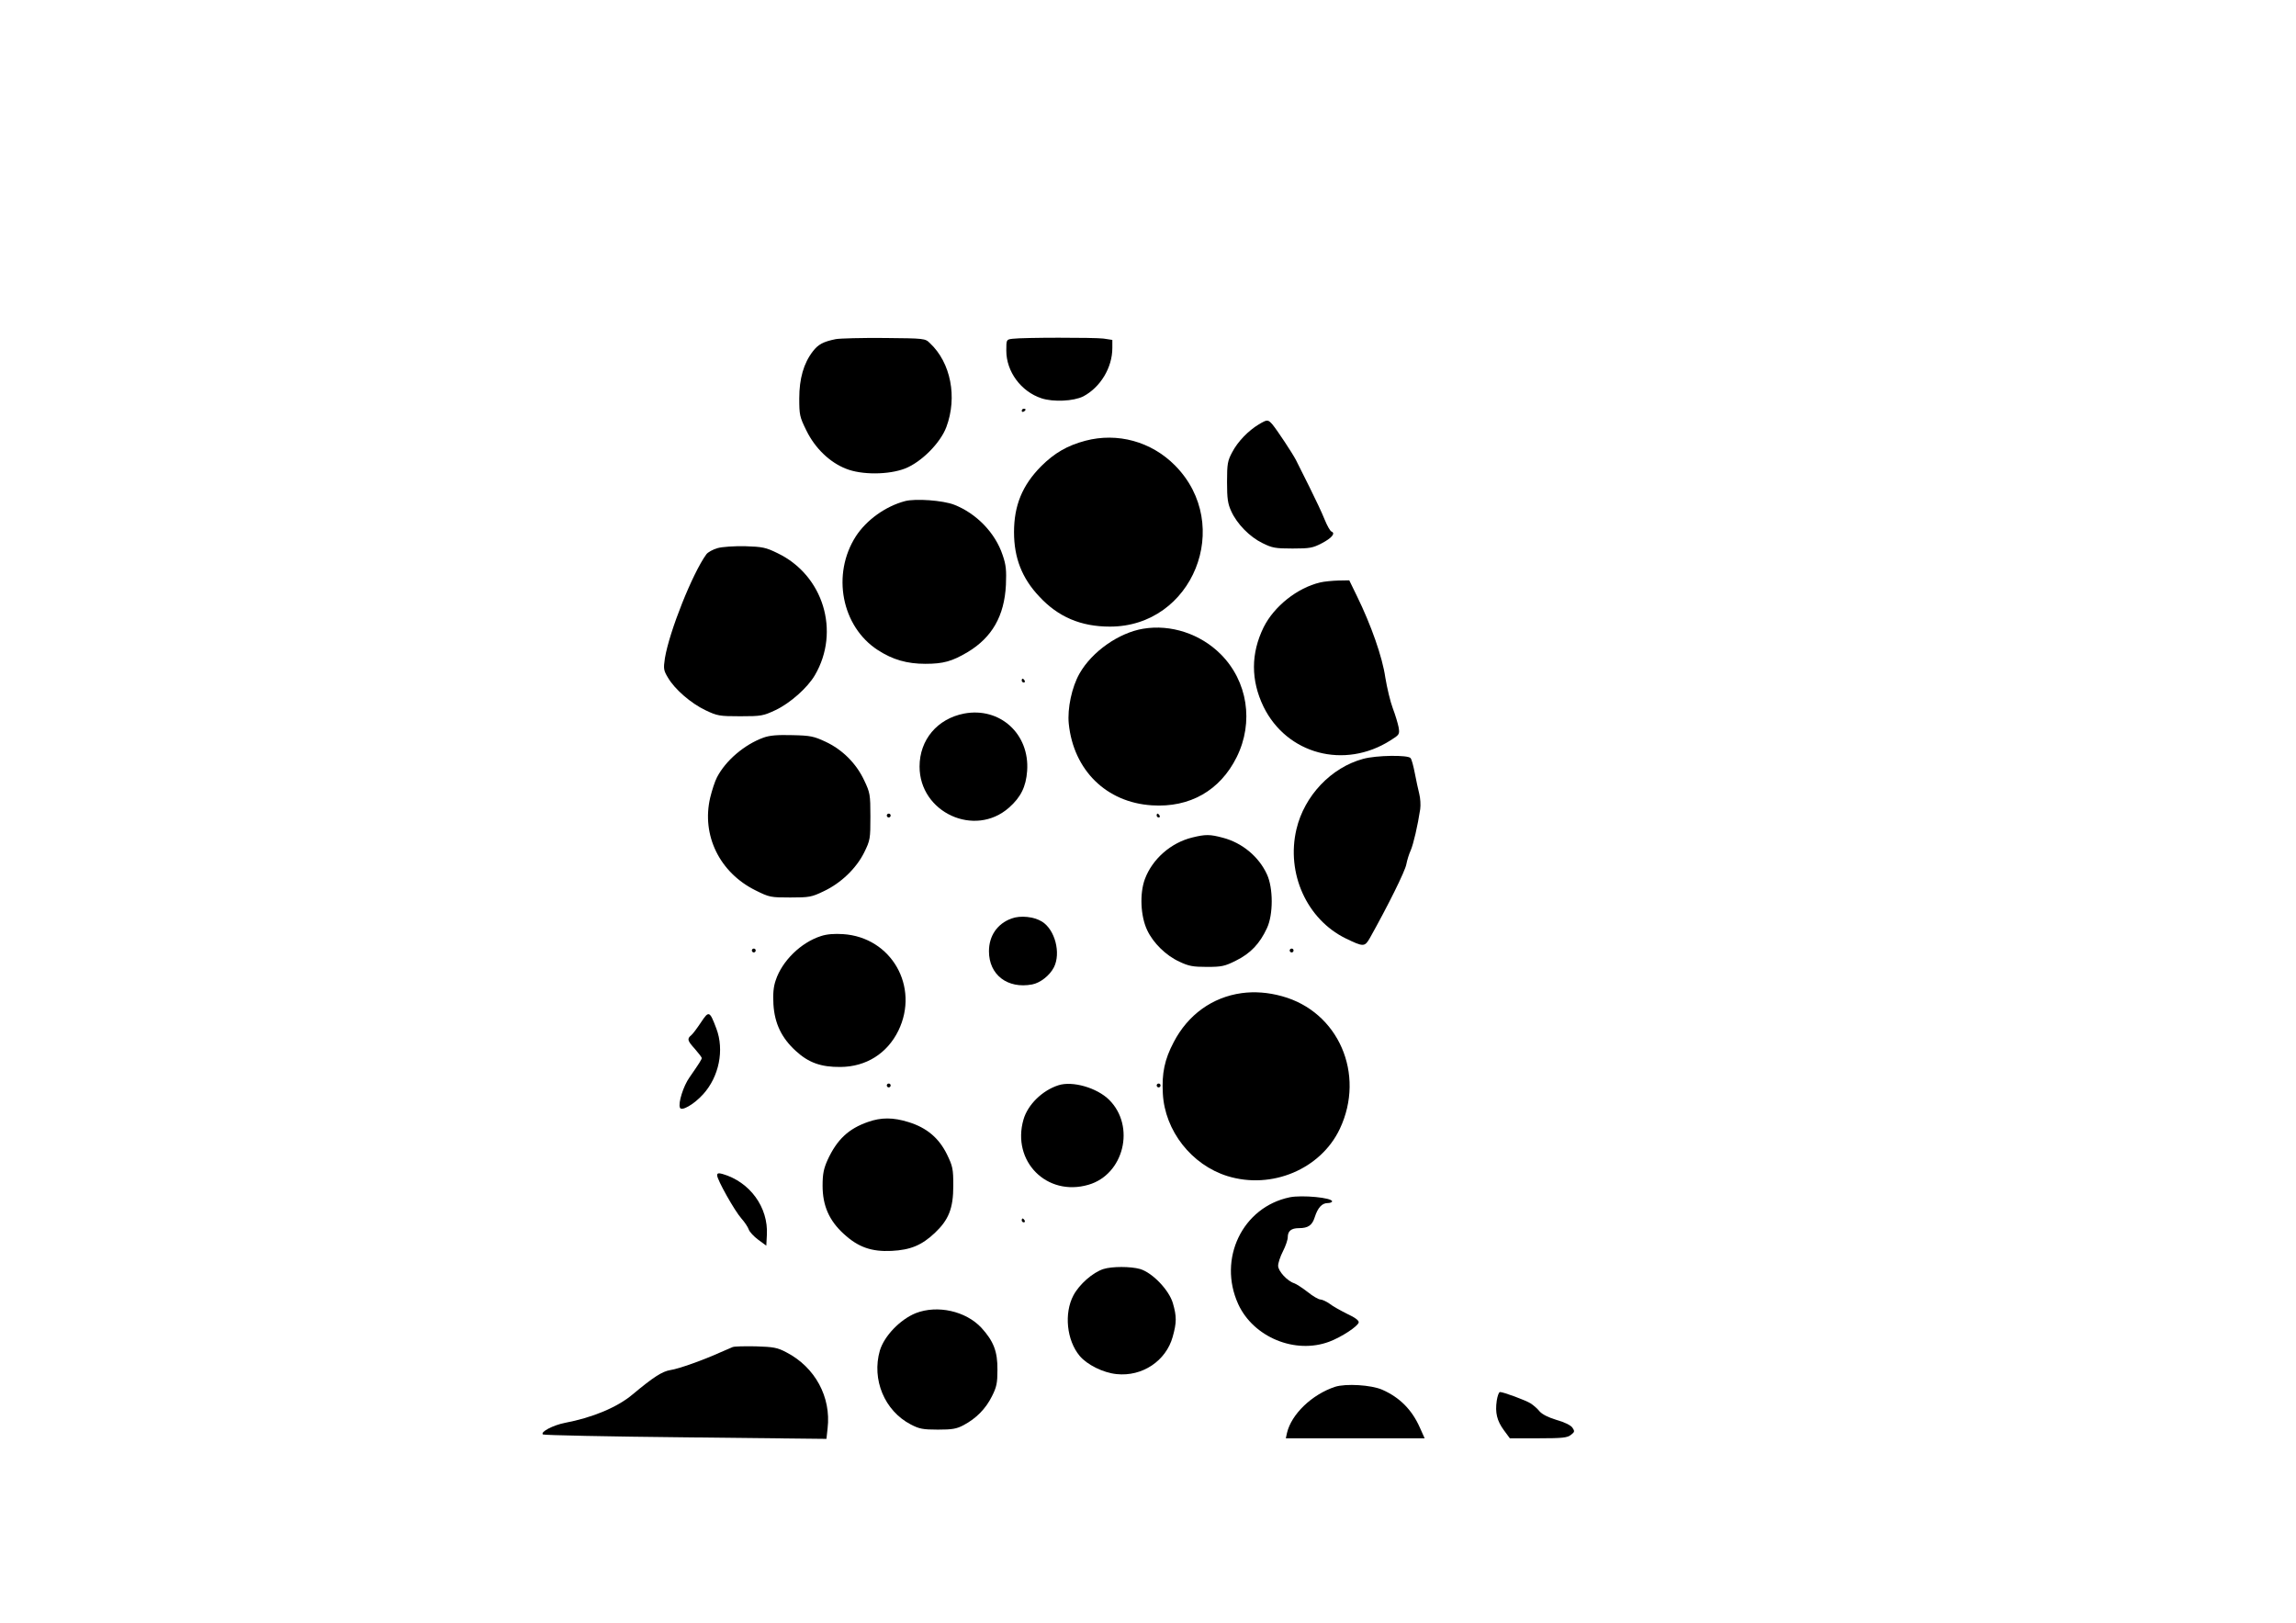
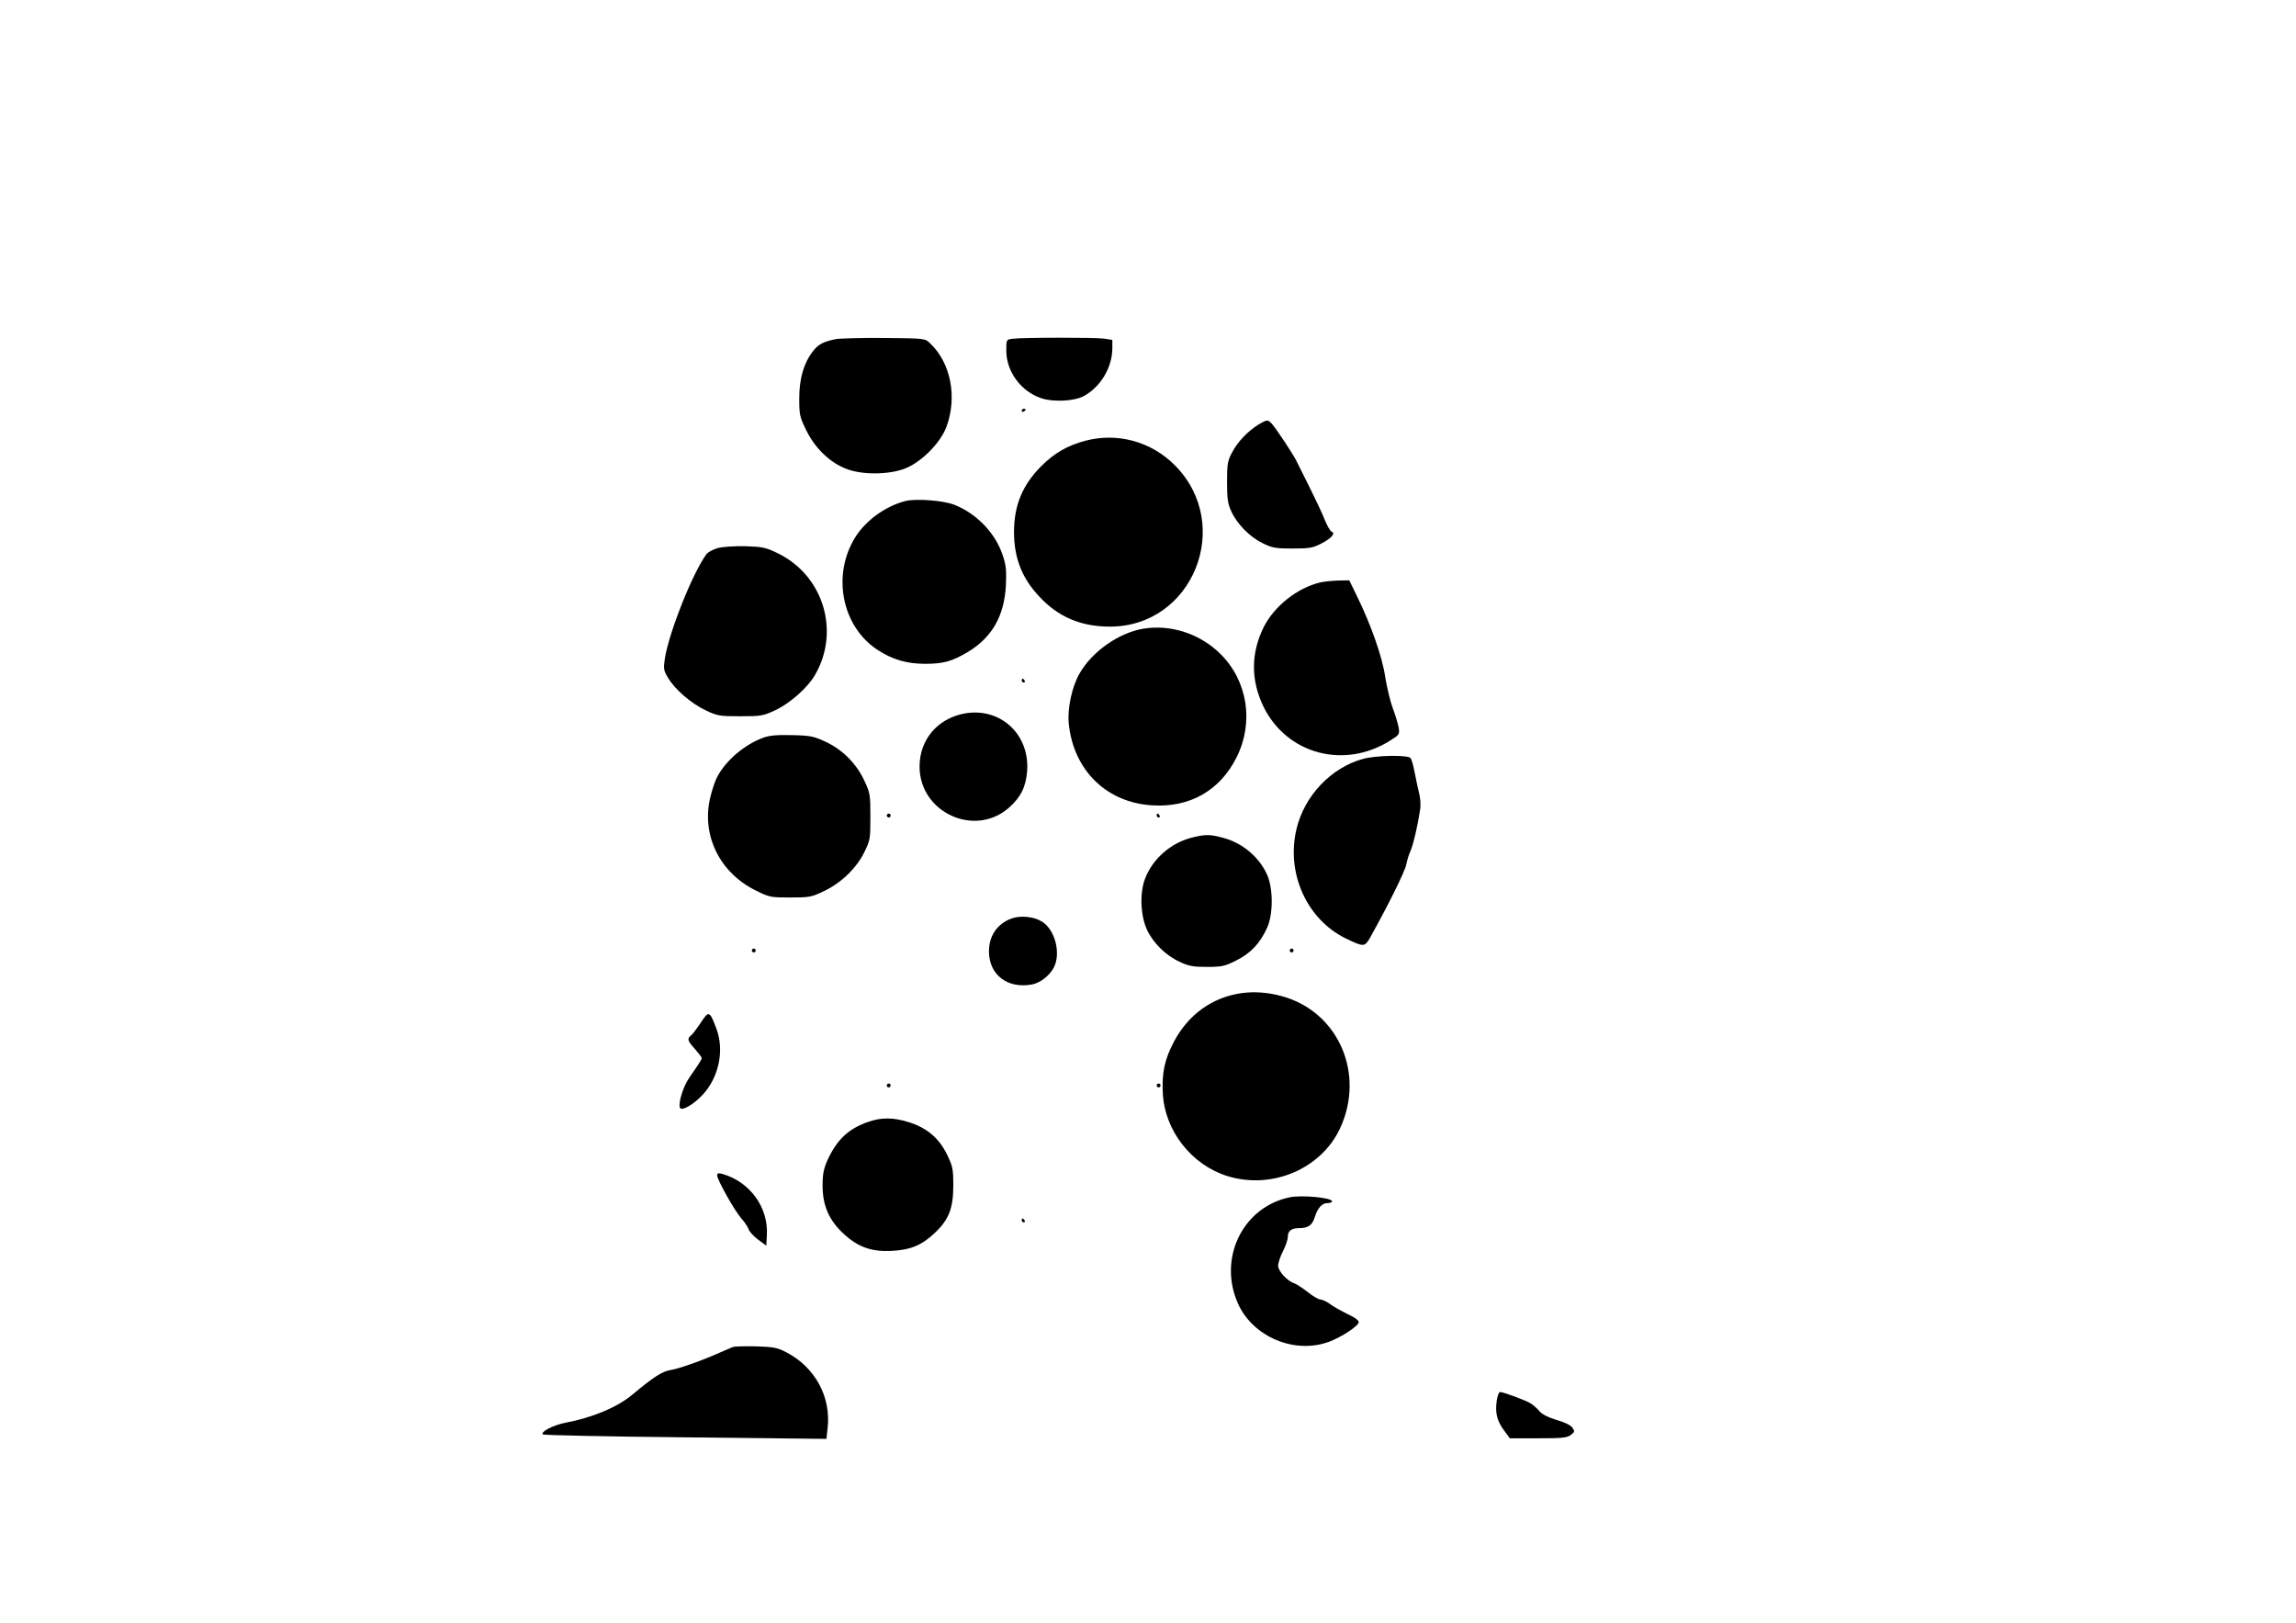
<svg xmlns="http://www.w3.org/2000/svg" version="1.0" width="100%" height="100%" viewBox="0 0 1191 842" preserveAspectRatio="xMidYMid meet">
  <g transform="translate(0,842) scale(0.1,-0.1)" fill="#000000" stroke="none">
    <path d="M4335 6661 c-64 -13 -91 -27 -119 -64 -47 -61 -70 -141 -70 -243 0 -86 2 -96 37 -167 45 -92 121 -165 205 -198 81 -33 222 -32 307 1 84 33 183 132 214 215 58 155 23 334 -85 435 -25 25 -28 25 -237 27 -117 1 -230 -2 -252 -6z" />
    <path d="M5253 6663 c-33 -4 -33 -4 -33 -62 0 -108 76 -212 183 -247 61 -20 166 -15 216 10 89 47 151 149 151 251 l0 42 -46 7 c-49 6 -416 6 -471 -1z" />
    <path d="M5300 6289 c0 -5 5 -7 10 -4 6 3 10 8 10 11 0 2 -4 4 -10 4 -5 0 -10 -5 -10 -11z" />
    <path d="M6530 6219 c-55 -33 -109 -89 -138 -144 -24 -45 -27 -60 -27 -155 0 -87 4 -113 22 -152 30 -66 96 -133 162 -165 50 -25 67 -28 156 -28 89 0 105 3 151 27 52 27 73 52 51 61 -7 2 -23 31 -36 63 -13 33 -49 109 -79 169 -30 61 -62 124 -70 140 -19 36 -95 151 -121 183 -24 27 -27 27 -71 1z" />
    <path d="M5630 6134 c-94 -25 -161 -64 -230 -133 -97 -98 -140 -203 -140 -341 0 -133 41 -239 131 -334 98 -106 216 -156 366 -156 430 -1 644 527 338 836 -123 124 -298 172 -465 128z" />
    <path d="M4695 5821 c-102 -27 -200 -98 -255 -182 -127 -197 -75 -469 114 -591 77 -50 152 -71 246 -71 94 0 139 13 220 61 126 76 190 187 198 348 3 76 1 103 -17 155 -38 115 -136 216 -251 261 -59 23 -201 33 -255 19z" />
    <path d="M3722 5577 c-24 -7 -50 -21 -58 -32 -72 -99 -192 -400 -215 -539 -8 -54 -7 -63 16 -101 35 -60 119 -133 195 -169 61 -29 72 -31 180 -31 109 0 119 2 183 32 76 36 166 116 204 181 133 227 44 519 -194 633 -61 30 -78 33 -168 36 -56 1 -119 -3 -143 -10z" />
    <path d="M6848 5399 c-119 -28 -239 -124 -293 -232 -67 -136 -67 -275 -1 -412 121 -247 420 -327 659 -175 46 29 48 31 42 68 -4 20 -17 64 -30 98 -13 34 -30 106 -39 160 -15 106 -74 273 -147 422 l-40 82 -57 -1 c-31 -1 -74 -5 -94 -10z" />
    <path d="M5930 5159 c-126 -21 -265 -118 -330 -232 -40 -70 -64 -182 -56 -261 25 -241 195 -408 431 -423 197 -13 354 77 440 250 90 181 57 394 -83 534 -105 105 -258 156 -402 132z" />
    <path d="M5300 4890 c0 -5 5 -10 11 -10 5 0 7 5 4 10 -3 6 -8 10 -11 10 -2 0 -4 -4 -4 -10z" />
    <path d="M5001 4719 c-139 -27 -231 -136 -231 -275 0 -238 286 -370 464 -213 61 54 88 108 94 190 14 192 -141 333 -327 298z" />
    <path d="M3960 4594 c-99 -36 -196 -119 -241 -206 -11 -21 -26 -68 -35 -105 -46 -195 49 -389 235 -481 72 -36 79 -37 180 -37 98 0 111 2 173 32 90 42 170 119 211 202 31 63 32 71 32 186 0 114 -2 124 -32 187 -41 88 -113 160 -201 201 -60 28 -78 32 -172 34 -77 2 -117 -1 -150 -13z" />
    <path d="M7071 4484 c-166 -45 -305 -191 -346 -365 -54 -229 54 -467 255 -566 93 -45 99 -45 126 2 93 166 183 347 189 382 4 21 14 54 23 73 14 33 36 127 49 213 3 21 1 57 -5 80 -6 23 -16 71 -23 107 -7 36 -16 71 -22 78 -13 17 -177 15 -246 -4z" />
    <path d="M4600 4190 c0 -5 5 -10 10 -10 6 0 10 5 10 10 0 6 -4 10 -10 10 -5 0 -10 -4 -10 -10z" />
    <path d="M6000 4190 c0 -5 5 -10 11 -10 5 0 7 5 4 10 -3 6 -8 10 -11 10 -2 0 -4 -4 -4 -10z" />
    <path d="M6184 4076 c-110 -27 -206 -111 -245 -215 -28 -75 -23 -193 12 -266 31 -66 97 -131 167 -163 48 -23 71 -27 142 -27 76 0 93 3 152 33 75 37 123 88 160 168 33 70 33 208 0 279 -42 92 -129 164 -229 190 -67 18 -90 18 -159 1z" />
    <path d="M5247 3656 c-74 -27 -117 -90 -117 -170 0 -122 96 -196 224 -172 42 8 91 46 113 89 37 73 6 195 -62 237 -42 26 -112 33 -158 16z" />
-     <path d="M4259 3565 c-104 -33 -202 -129 -235 -229 -12 -34 -15 -71 -12 -125 6 -99 42 -174 115 -241 67 -62 132 -85 233 -84 133 1 242 70 300 188 111 228 -36 485 -287 501 -44 3 -84 0 -114 -10z" />
+     <path d="M4259 3565 z" />
    <path d="M3900 3490 c0 -5 5 -10 10 -10 6 0 10 5 10 10 0 6 -4 10 -10 10 -5 0 -10 -4 -10 -10z" />
    <path d="M6690 3490 c0 -5 5 -10 10 -10 6 0 10 5 10 10 0 6 -4 10 -10 10 -5 0 -10 -4 -10 -10z" />
    <path d="M6441 3269 c-152 -21 -279 -112 -353 -255 -47 -89 -62 -161 -56 -266 10 -193 149 -370 335 -428 230 -71 484 36 583 245 134 284 -7 608 -300 688 -72 20 -143 25 -209 16z" />
    <path d="M3636 3117 c-20 -30 -43 -61 -51 -67 -22 -18 -19 -28 20 -71 19 -22 35 -42 35 -47 0 -7 -14 -29 -64 -101 -31 -44 -59 -132 -49 -156 7 -21 73 17 120 69 83 91 111 230 69 341 -35 93 -39 94 -80 32z" />
    <path d="M4600 2790 c0 -5 5 -10 10 -10 6 0 10 5 10 10 0 6 -4 10 -10 10 -5 0 -10 -4 -10 -10z" />
-     <path d="M5490 2791 c-84 -27 -159 -101 -181 -178 -62 -216 121 -401 337 -338 184 53 245 303 108 440 -63 63 -191 100 -264 76z" />
    <path d="M6000 2790 c0 -5 5 -10 10 -10 6 0 10 5 10 10 0 6 -4 10 -10 10 -5 0 -10 -4 -10 -10z" />
    <path d="M4503 2601 c-101 -35 -161 -91 -210 -197 -20 -45 -26 -72 -26 -134 0 -103 34 -181 110 -250 75 -69 144 -93 248 -88 98 5 156 29 224 93 72 68 96 127 96 245 0 88 -3 101 -33 163 -42 85 -105 138 -199 167 -80 25 -142 25 -210 1z" />
    <path d="M3720 2324 c0 -23 91 -185 126 -224 17 -19 34 -45 38 -57 4 -12 26 -36 49 -53 l42 -31 3 56 c8 143 -88 275 -230 316 -21 6 -28 4 -28 -7z" />
    <path d="M6690 2210 c-245 -51 -374 -319 -267 -554 79 -172 295 -261 472 -195 64 24 149 80 153 100 2 10 -20 26 -59 44 -34 17 -76 40 -92 53 -17 12 -39 22 -48 22 -9 0 -39 17 -66 39 -27 21 -58 41 -69 45 -36 11 -84 63 -84 91 0 14 11 48 25 75 14 27 25 60 25 73 0 32 18 47 58 47 48 0 69 15 82 57 16 50 38 73 67 73 12 0 23 4 23 9 0 19 -156 34 -220 21z" />
    <path d="M5300 2090 c0 -5 5 -10 11 -10 5 0 7 5 4 10 -3 6 -8 10 -11 10 -2 0 -4 -4 -4 -10z" />
-     <path d="M5724 1838 c-56 -18 -126 -80 -156 -137 -49 -93 -35 -232 32 -313 38 -46 122 -88 192 -95 133 -14 256 68 291 193 21 75 21 106 1 175 -20 68 -106 158 -170 177 -49 14 -146 14 -190 0z" />
-     <path d="M4750 1609 c-81 -33 -163 -118 -186 -194 -43 -150 24 -312 160 -383 44 -23 63 -27 141 -27 75 0 97 4 133 23 66 35 115 85 147 149 25 49 29 70 29 138 1 95 -20 149 -83 218 -81 87 -228 120 -341 76z" />
    <path d="M3800 1433 c-8 -3 -37 -16 -65 -28 -86 -39 -215 -85 -257 -91 -43 -7 -88 -36 -196 -126 -79 -67 -209 -121 -352 -148 -61 -12 -128 -47 -114 -60 5 -4 338 -11 740 -15 l731 -8 6 55 c19 162 -65 317 -214 394 -47 25 -67 28 -159 31 -58 1 -112 0 -120 -4z" />
-     <path d="M6925 1227 c-120 -40 -226 -142 -249 -239 l-6 -28 360 0 360 0 -25 56 c-41 92 -104 156 -195 196 -57 25 -189 33 -245 15z" />
    <path d="M7764 1155 c-9 -62 1 -104 37 -153 l31 -42 148 0 c126 0 151 3 169 18 20 15 20 19 7 38 -9 12 -41 28 -81 39 -43 13 -75 29 -89 45 -11 14 -32 32 -46 41 -25 16 -141 59 -159 59 -6 0 -13 -20 -17 -45z" />
  </g>
</svg>